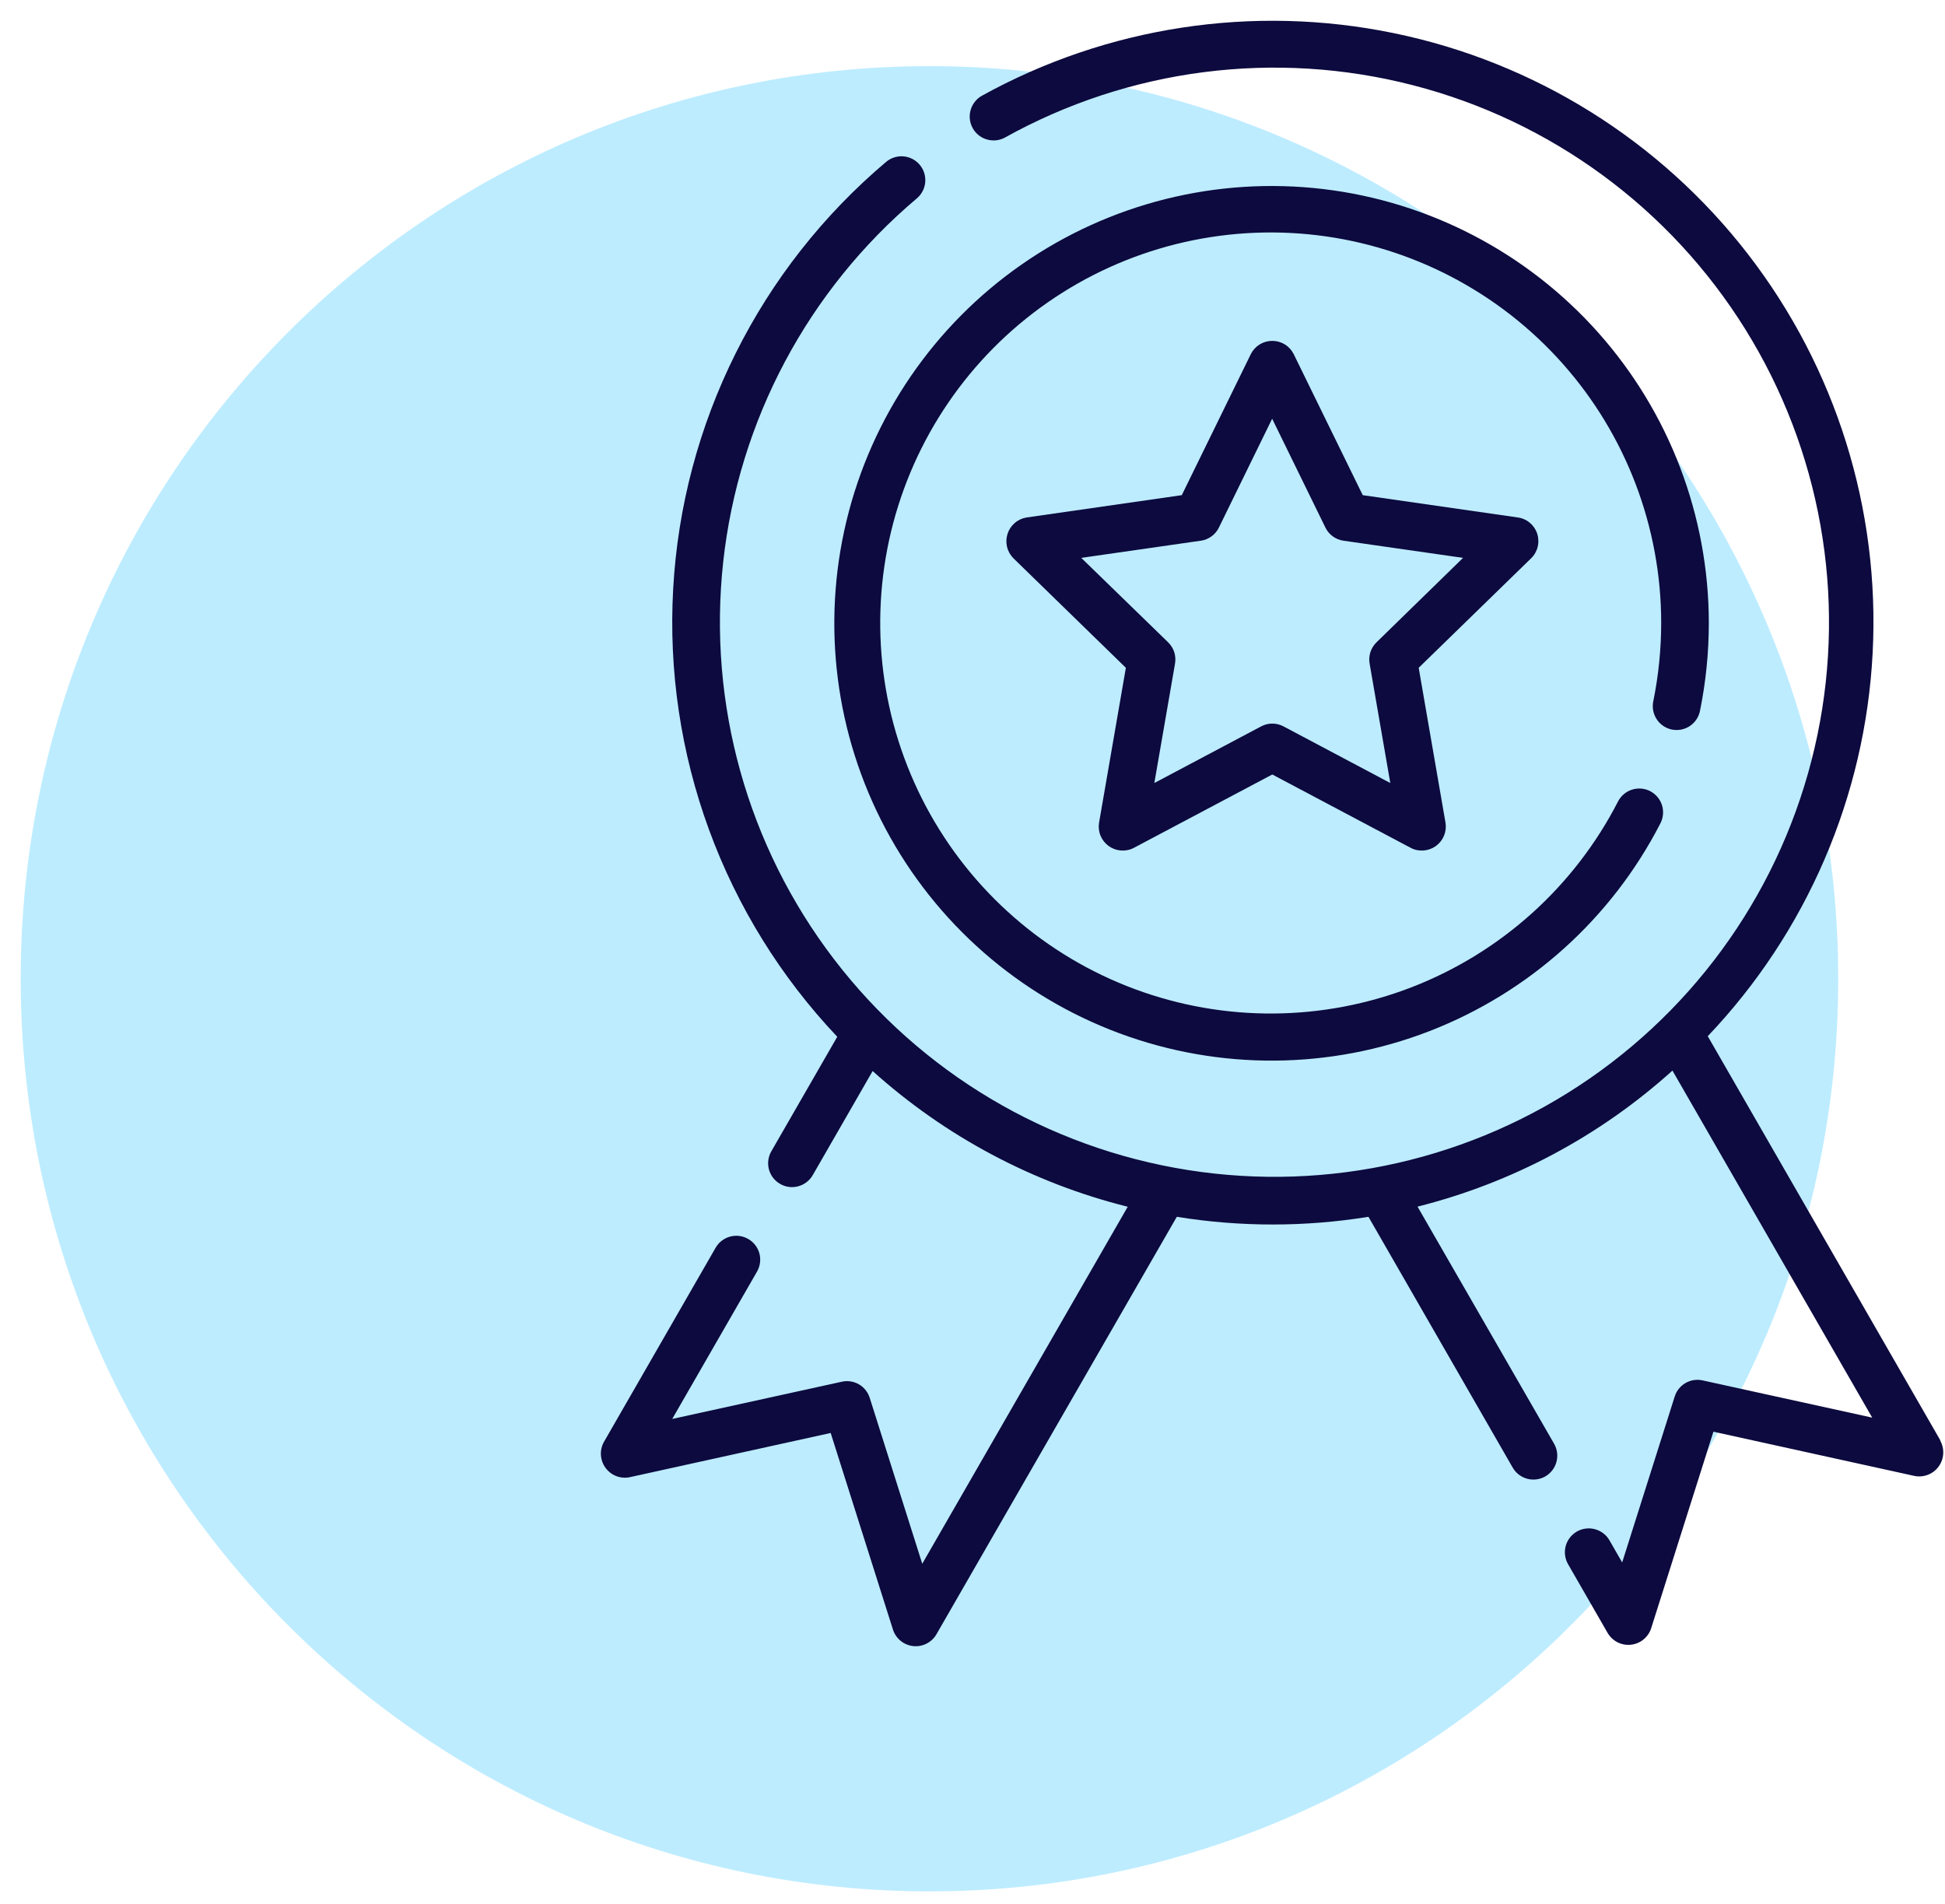
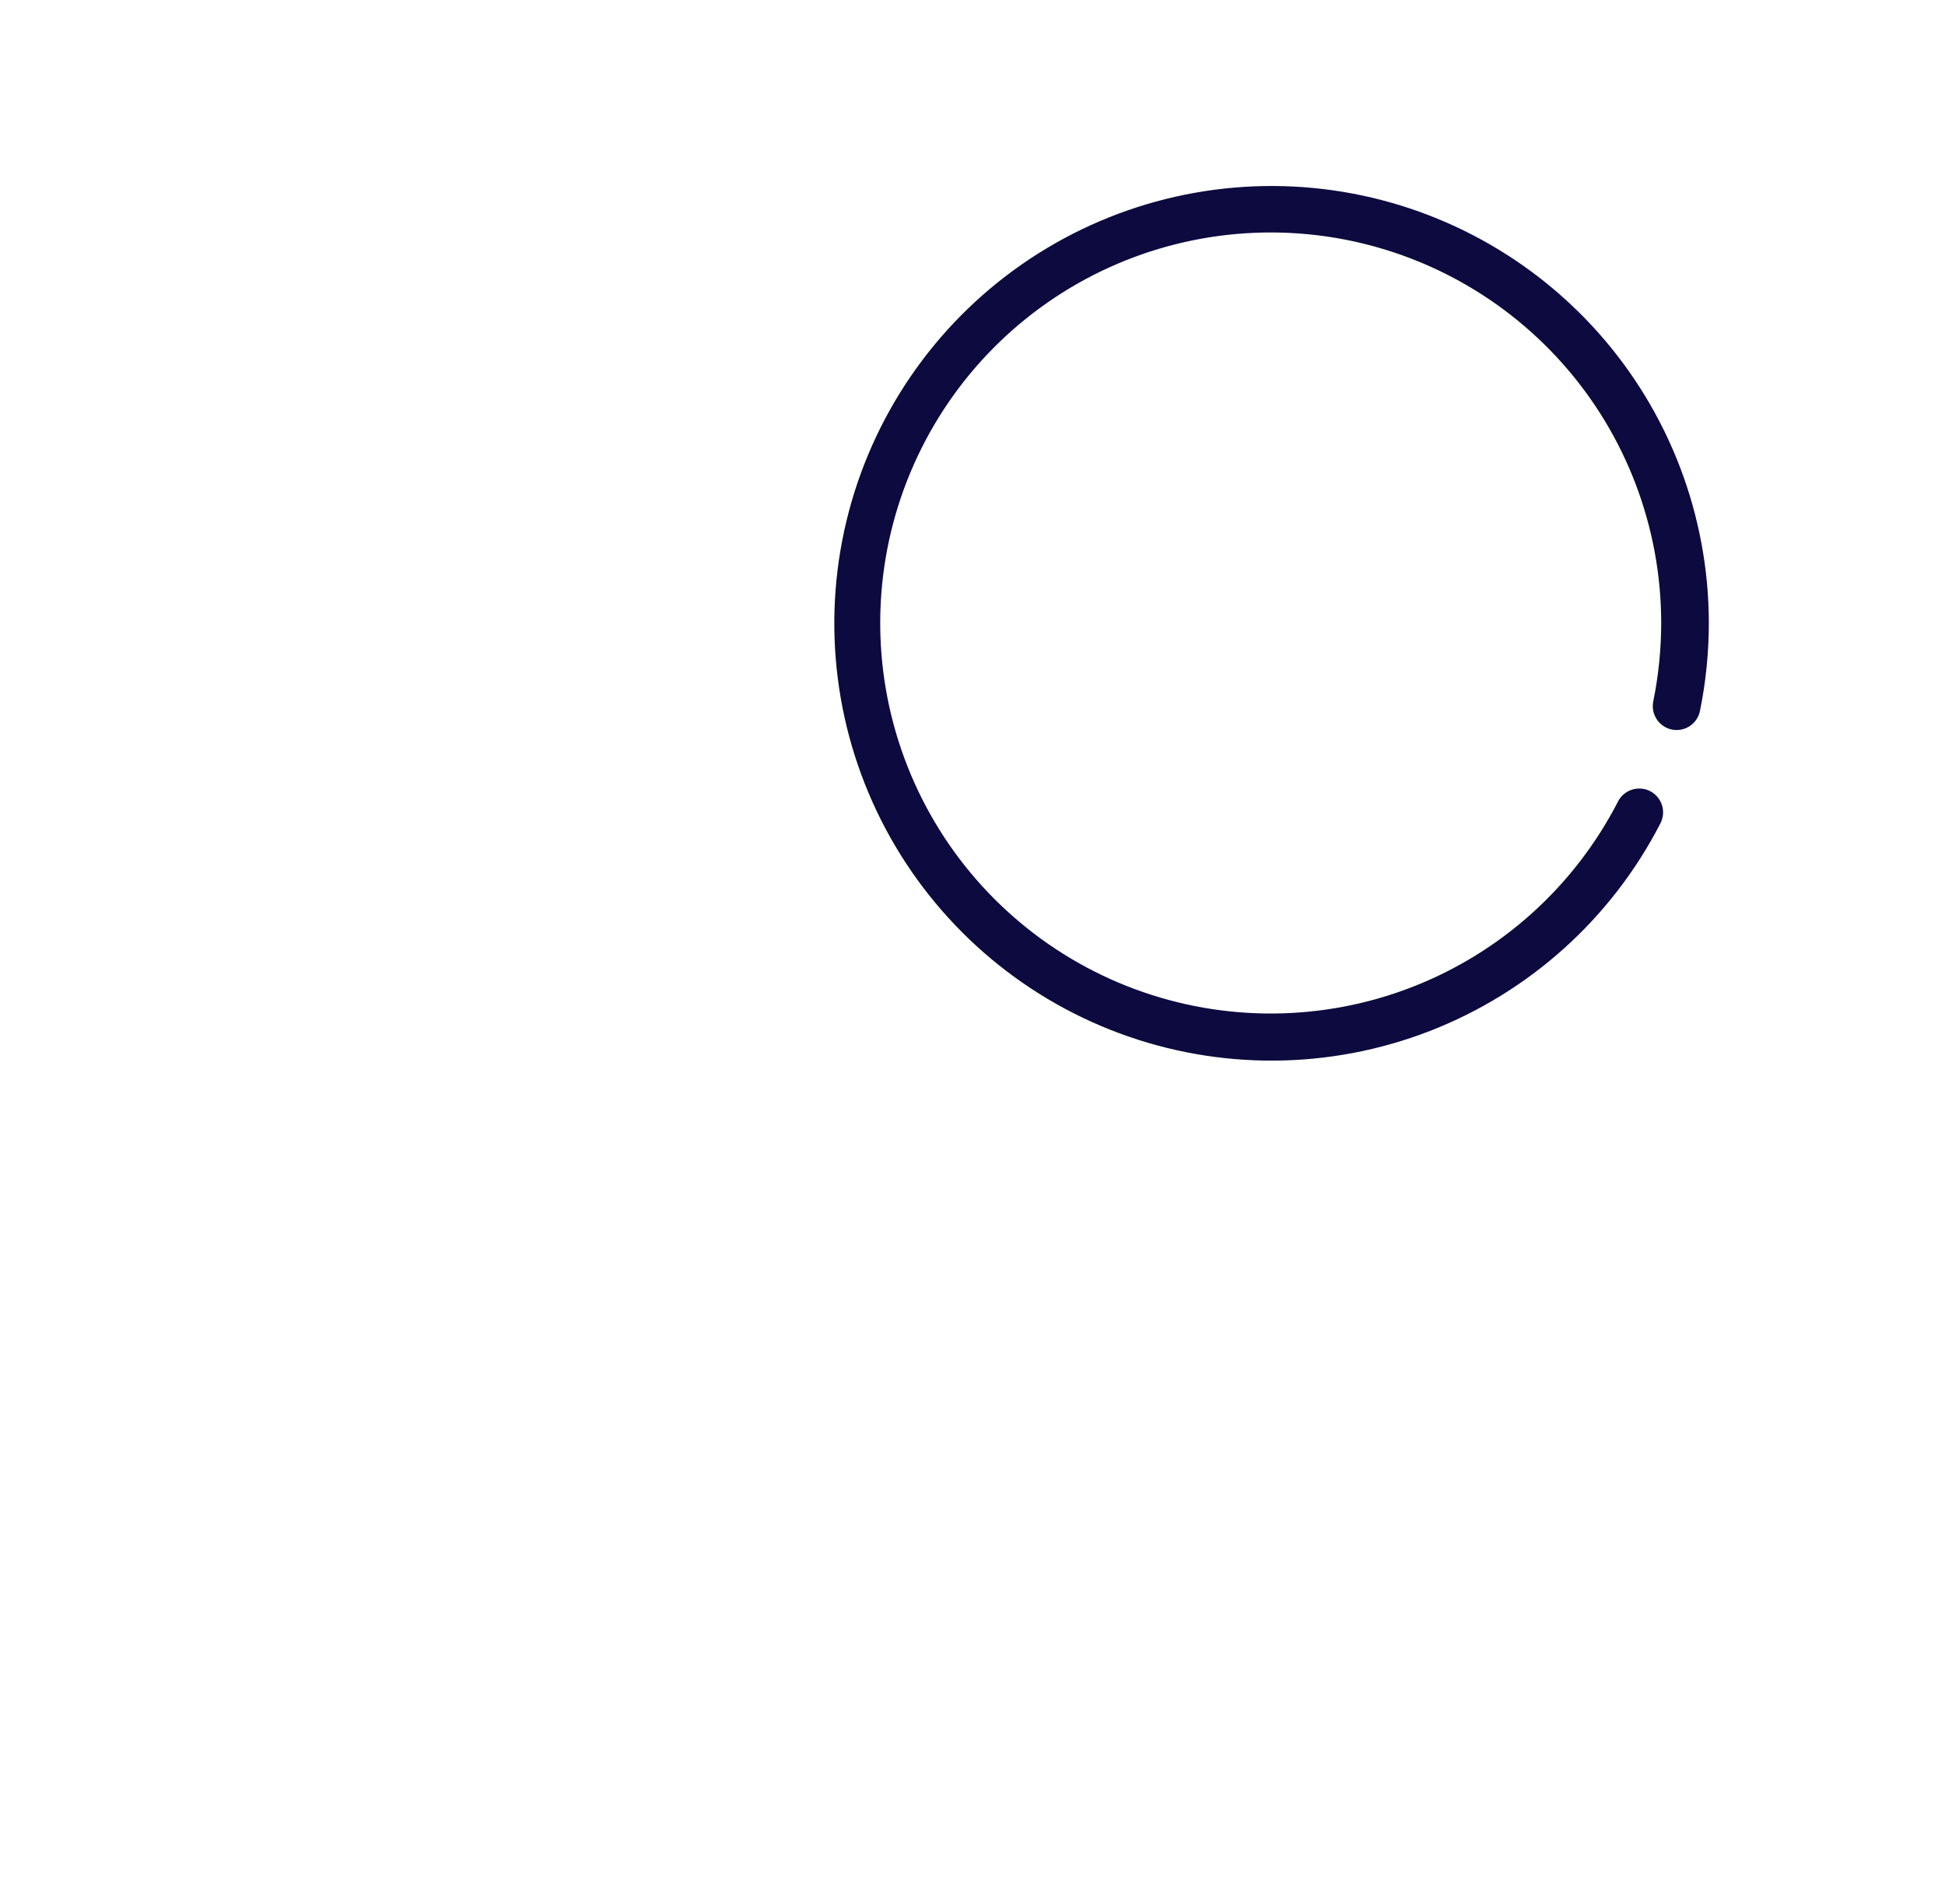
<svg xmlns="http://www.w3.org/2000/svg" width="47" height="46" viewBox="0 0 47 46" fill="none">
  <g clip-path="url(#clip0_56_362)">
-     <path d="M22.46 45.698C34.588 45.698 44.42 35.826 44.42 23.648C44.42 11.47 34.588 1.598 22.46 1.598C10.332 1.598 0.5 11.47 0.5 23.648C0.5 35.826 10.332 45.698 22.46 45.698Z" fill="#BDECFF" />
    <path d="M40.4 17.627C40.55 17.657 40.705 17.627 40.833 17.543C40.96 17.458 41.049 17.327 41.079 17.177C41.222 16.475 41.293 15.761 41.293 15.045C41.289 12.46 40.338 9.966 38.62 8.036C36.901 6.105 34.535 4.871 31.968 4.567C29.401 4.264 26.811 4.912 24.69 6.389C22.569 7.865 21.062 10.069 20.456 12.581C19.849 15.094 20.185 17.742 21.399 20.024C22.614 22.306 24.622 24.063 27.045 24.964C29.468 25.865 32.137 25.846 34.547 24.912C36.957 23.977 38.941 22.192 40.123 19.893C40.193 19.757 40.207 19.599 40.161 19.454C40.114 19.308 40.012 19.187 39.877 19.116C39.741 19.046 39.583 19.033 39.437 19.079C39.292 19.125 39.17 19.227 39.1 19.363C38.045 21.417 36.274 23.013 34.122 23.849C31.97 24.684 29.586 24.702 27.421 23.898C25.257 23.095 23.462 21.525 22.377 19.487C21.292 17.449 20.992 15.084 21.533 12.84C22.075 10.595 23.42 8.627 25.315 7.308C27.21 5.989 29.523 5.411 31.816 5.682C34.109 5.954 36.223 7.057 37.757 8.782C39.291 10.507 40.14 12.735 40.142 15.044C40.142 15.682 40.078 16.319 39.951 16.944C39.935 17.018 39.935 17.095 39.949 17.17C39.963 17.244 39.992 17.315 40.034 17.379C40.075 17.442 40.129 17.497 40.192 17.539C40.255 17.582 40.326 17.612 40.4 17.627Z" fill="#0C0A3E" />
-     <path d="M37.146 12.896C37.113 12.793 37.052 12.702 36.969 12.633C36.887 12.563 36.787 12.518 36.68 12.503L32.93 11.964L31.26 8.553C31.212 8.458 31.138 8.377 31.047 8.321C30.955 8.265 30.851 8.236 30.744 8.236C30.637 8.236 30.532 8.265 30.44 8.321C30.349 8.377 30.275 8.458 30.227 8.553L28.557 11.964L24.807 12.503C24.701 12.52 24.602 12.566 24.521 12.636C24.44 12.706 24.38 12.796 24.347 12.898C24.314 13 24.31 13.109 24.334 13.213C24.359 13.317 24.413 13.412 24.488 13.488L27.206 16.135L26.558 19.879C26.541 19.985 26.553 20.093 26.594 20.192C26.635 20.291 26.703 20.377 26.789 20.44C26.876 20.503 26.978 20.541 27.085 20.549C27.192 20.558 27.299 20.537 27.394 20.488L30.744 18.713L34.094 20.488C34.189 20.537 34.296 20.558 34.403 20.549C34.51 20.541 34.612 20.503 34.699 20.44C34.785 20.377 34.853 20.291 34.894 20.192C34.934 20.093 34.947 19.985 34.93 19.879L34.282 16.135L37 13.488C37.077 13.413 37.132 13.317 37.157 13.213C37.183 13.108 37.179 12.998 37.146 12.896ZM33.262 15.52C33.195 15.586 33.144 15.667 33.115 15.756C33.087 15.845 33.08 15.94 33.096 16.033L33.596 18.919L31.014 17.55C30.931 17.506 30.839 17.483 30.745 17.483C30.651 17.483 30.559 17.506 30.476 17.55L27.894 18.919L28.394 16.033C28.41 15.94 28.403 15.845 28.375 15.756C28.346 15.667 28.295 15.586 28.228 15.52L26.128 13.479L29.019 13.064C29.112 13.051 29.2 13.015 29.276 12.959C29.352 12.904 29.413 12.831 29.454 12.747L30.741 10.117L32.028 12.747C32.069 12.831 32.13 12.904 32.206 12.959C32.282 13.015 32.37 13.051 32.463 13.064L35.354 13.479L33.262 15.52Z" fill="#0C0A3E" />
-     <path d="M46.891 34.807L41.267 25.036C43.66 22.523 45.074 19.236 45.252 15.771C45.431 12.305 44.363 8.89 42.241 6.144C40.12 3.398 37.085 1.503 33.686 0.802C30.288 0.1 26.75 0.639 23.715 2.32C23.586 2.397 23.492 2.52 23.453 2.665C23.413 2.81 23.432 2.965 23.505 3.096C23.577 3.227 23.698 3.325 23.842 3.368C23.986 3.412 24.141 3.398 24.274 3.329C27.281 1.653 30.817 1.199 34.15 2.061C37.483 2.922 40.356 5.033 42.175 7.956C43.993 10.879 44.617 14.389 43.917 17.759C43.217 21.13 41.246 24.101 38.415 26.058C35.583 28.015 32.106 28.807 28.706 28.27C25.306 27.733 22.243 25.909 20.152 23.174C18.061 20.44 17.103 17.006 17.475 13.584C17.848 10.162 19.523 7.014 22.154 4.794C22.271 4.696 22.344 4.555 22.358 4.403C22.371 4.25 22.323 4.099 22.225 3.982C22.127 3.865 21.986 3.792 21.834 3.778C21.681 3.765 21.53 3.813 21.413 3.911C19.898 5.19 18.66 6.764 17.776 8.538C16.891 10.311 16.377 12.247 16.267 14.226C16.156 16.205 16.451 18.186 17.133 20.047C17.814 21.908 18.869 23.611 20.232 25.05L18.639 27.817C18.562 27.95 18.542 28.107 18.581 28.255C18.621 28.403 18.718 28.529 18.851 28.605C18.983 28.682 19.141 28.703 19.288 28.663C19.436 28.623 19.562 28.527 19.639 28.394L21.087 25.878C22.843 27.458 24.959 28.584 27.251 29.157L22.286 37.783L21.016 33.773C20.973 33.636 20.88 33.52 20.756 33.448C20.631 33.376 20.484 33.353 20.344 33.384L16.244 34.284L18.293 30.724C18.369 30.591 18.39 30.434 18.351 30.286C18.311 30.138 18.214 30.012 18.081 29.936C17.949 29.859 17.791 29.838 17.643 29.878C17.496 29.918 17.369 30.014 17.293 30.147L14.593 34.84C14.539 34.937 14.514 35.047 14.521 35.158C14.528 35.269 14.566 35.375 14.632 35.465C14.697 35.554 14.787 35.624 14.89 35.664C14.993 35.704 15.106 35.714 15.215 35.692L20.073 34.623L21.579 39.377C21.614 39.483 21.678 39.576 21.764 39.646C21.851 39.716 21.955 39.76 22.066 39.772C22.176 39.784 22.288 39.764 22.387 39.714C22.487 39.664 22.57 39.587 22.626 39.491L28.437 29.4C29.971 29.648 31.534 29.648 33.068 29.4L36.554 35.46C36.63 35.593 36.757 35.689 36.904 35.729C37.052 35.769 37.21 35.748 37.343 35.672C37.475 35.595 37.572 35.469 37.611 35.321C37.651 35.173 37.63 35.016 37.554 34.883L34.254 29.154C36.545 28.578 38.66 27.449 40.414 25.867L45.241 34.252L41.141 33.352C41.001 33.321 40.854 33.344 40.729 33.416C40.605 33.488 40.512 33.604 40.469 33.741L39.199 37.751L38.892 37.217C38.816 37.084 38.689 36.988 38.541 36.948C38.394 36.908 38.236 36.929 38.103 37.005C37.971 37.082 37.874 37.208 37.834 37.356C37.795 37.504 37.816 37.661 37.892 37.794L38.851 39.46C38.908 39.555 38.991 39.632 39.09 39.682C39.189 39.731 39.301 39.751 39.411 39.739C39.521 39.727 39.626 39.684 39.712 39.614C39.799 39.544 39.863 39.451 39.898 39.346L41.404 34.592L46.262 35.661C46.371 35.683 46.484 35.673 46.587 35.633C46.691 35.593 46.781 35.524 46.846 35.434C46.912 35.344 46.95 35.237 46.957 35.126C46.964 35.016 46.938 34.905 46.884 34.808L46.891 34.807Z" fill="#0C0A3E" />
  </g>
  <defs>
    <clipPath id="clip0_56_362">
      <rect width="46.471" height="45.198" fill="white" transform="translate(0.5 0.5)" />
    </clipPath>
  </defs>
</svg>